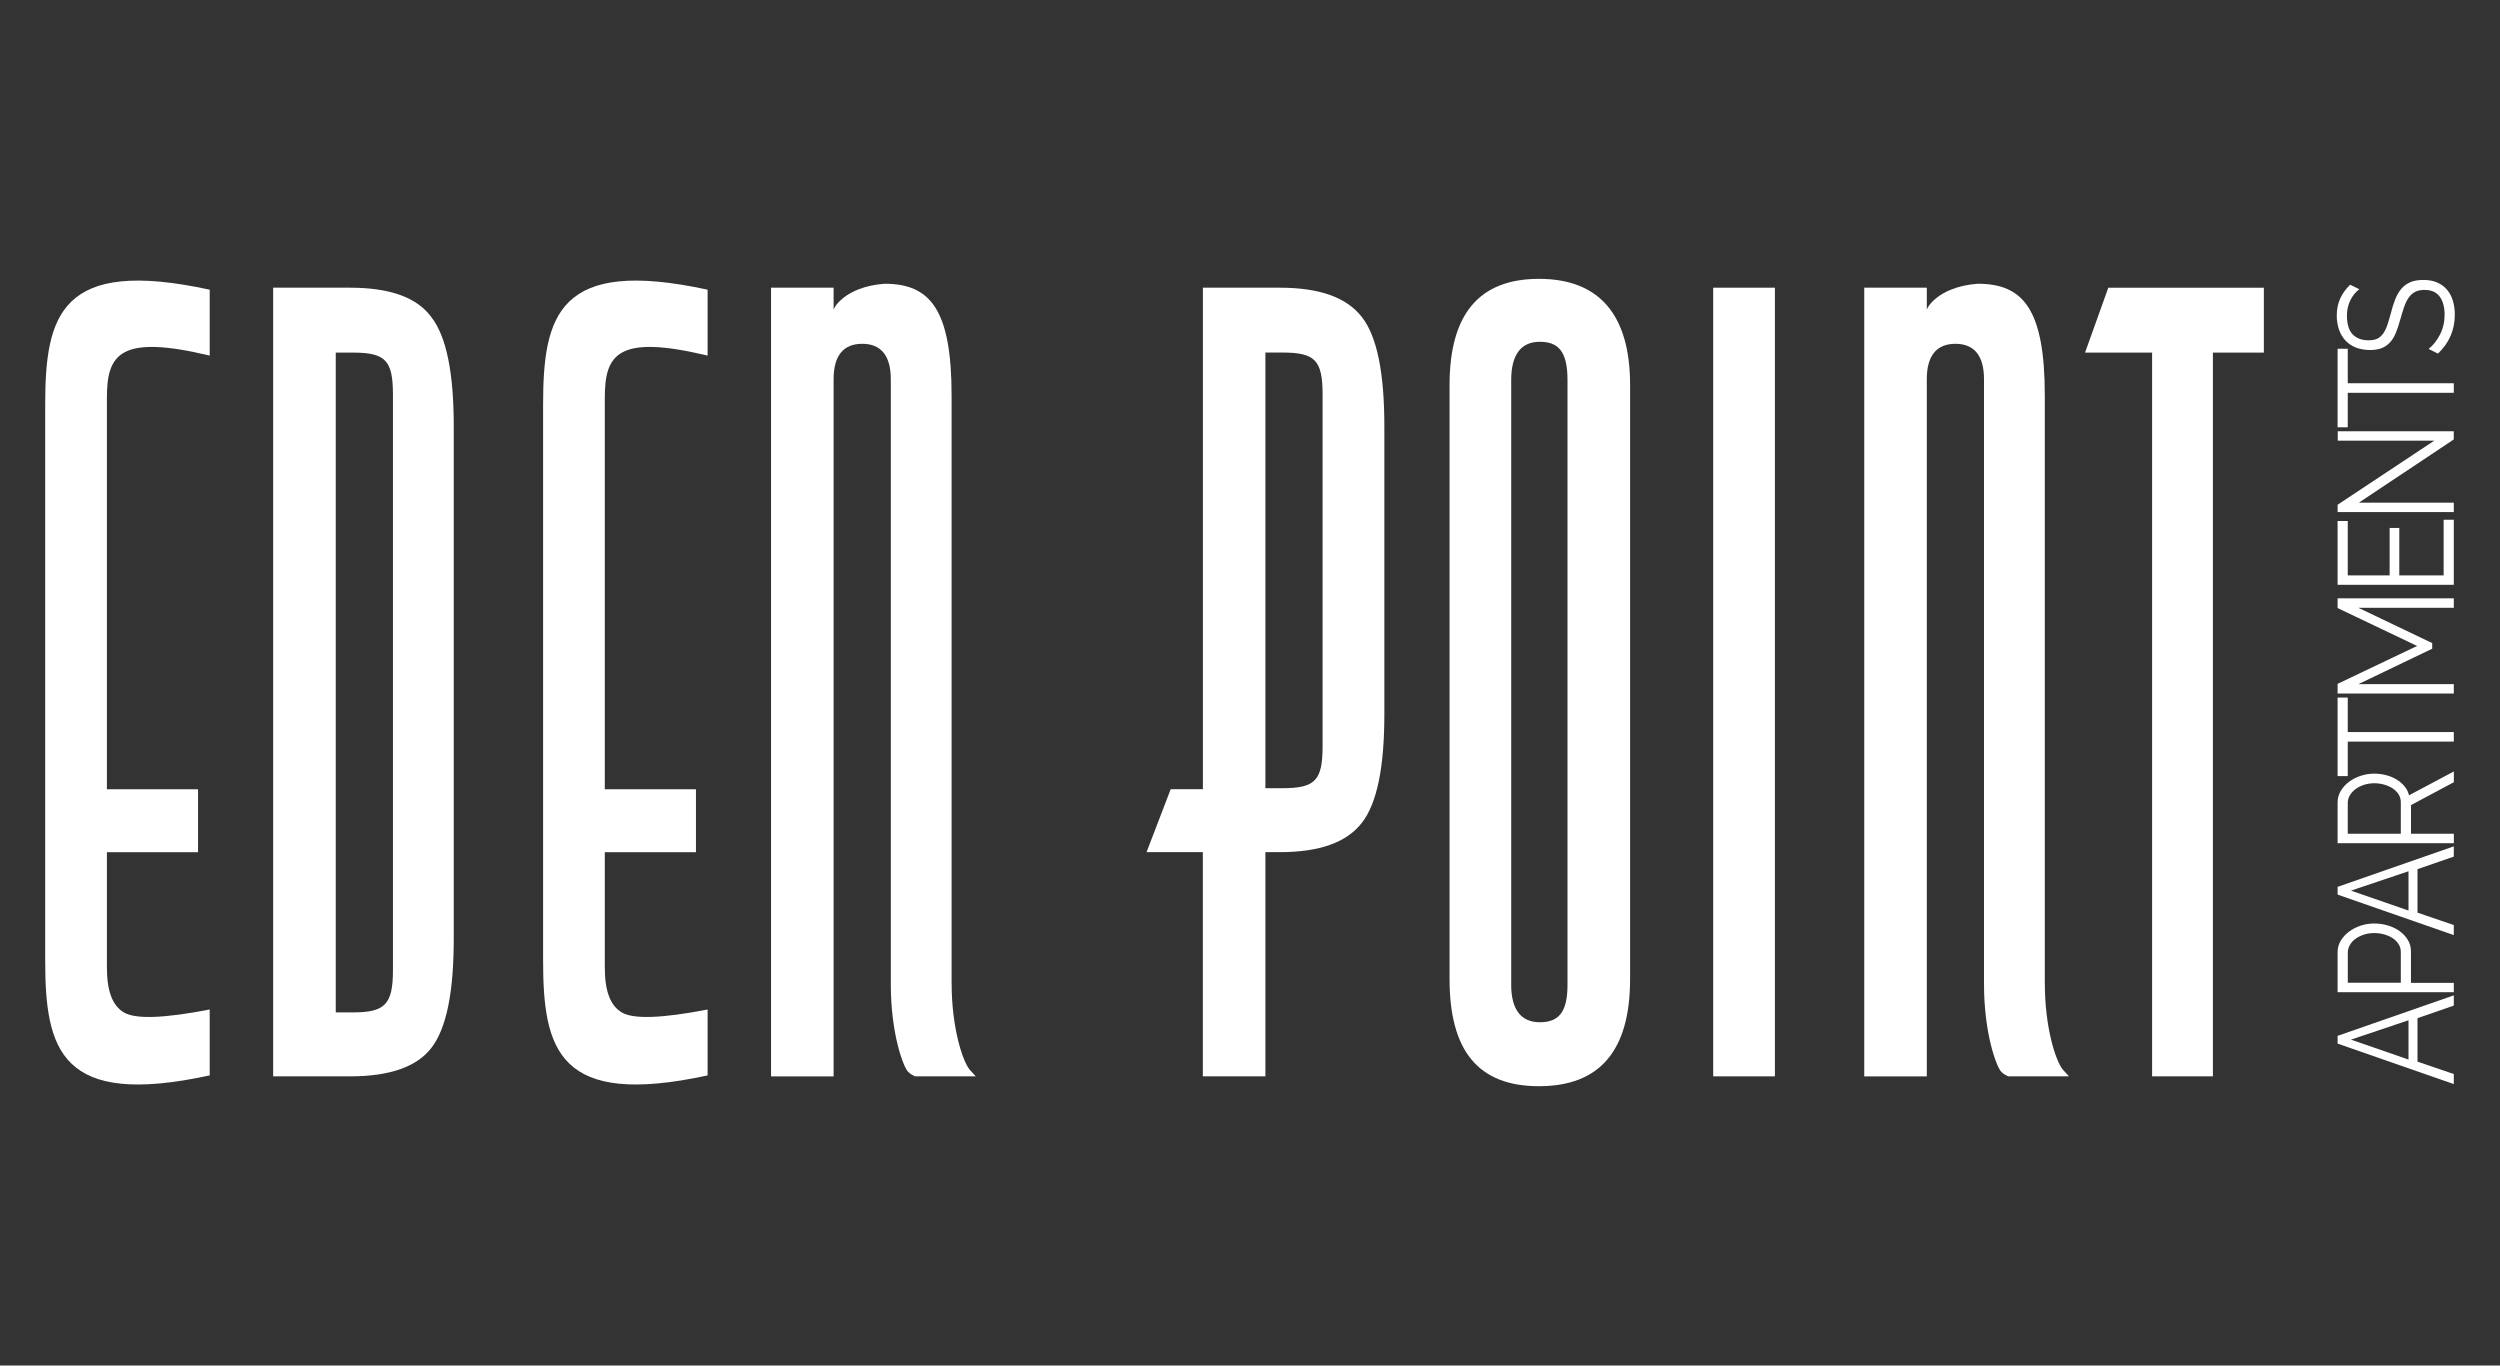
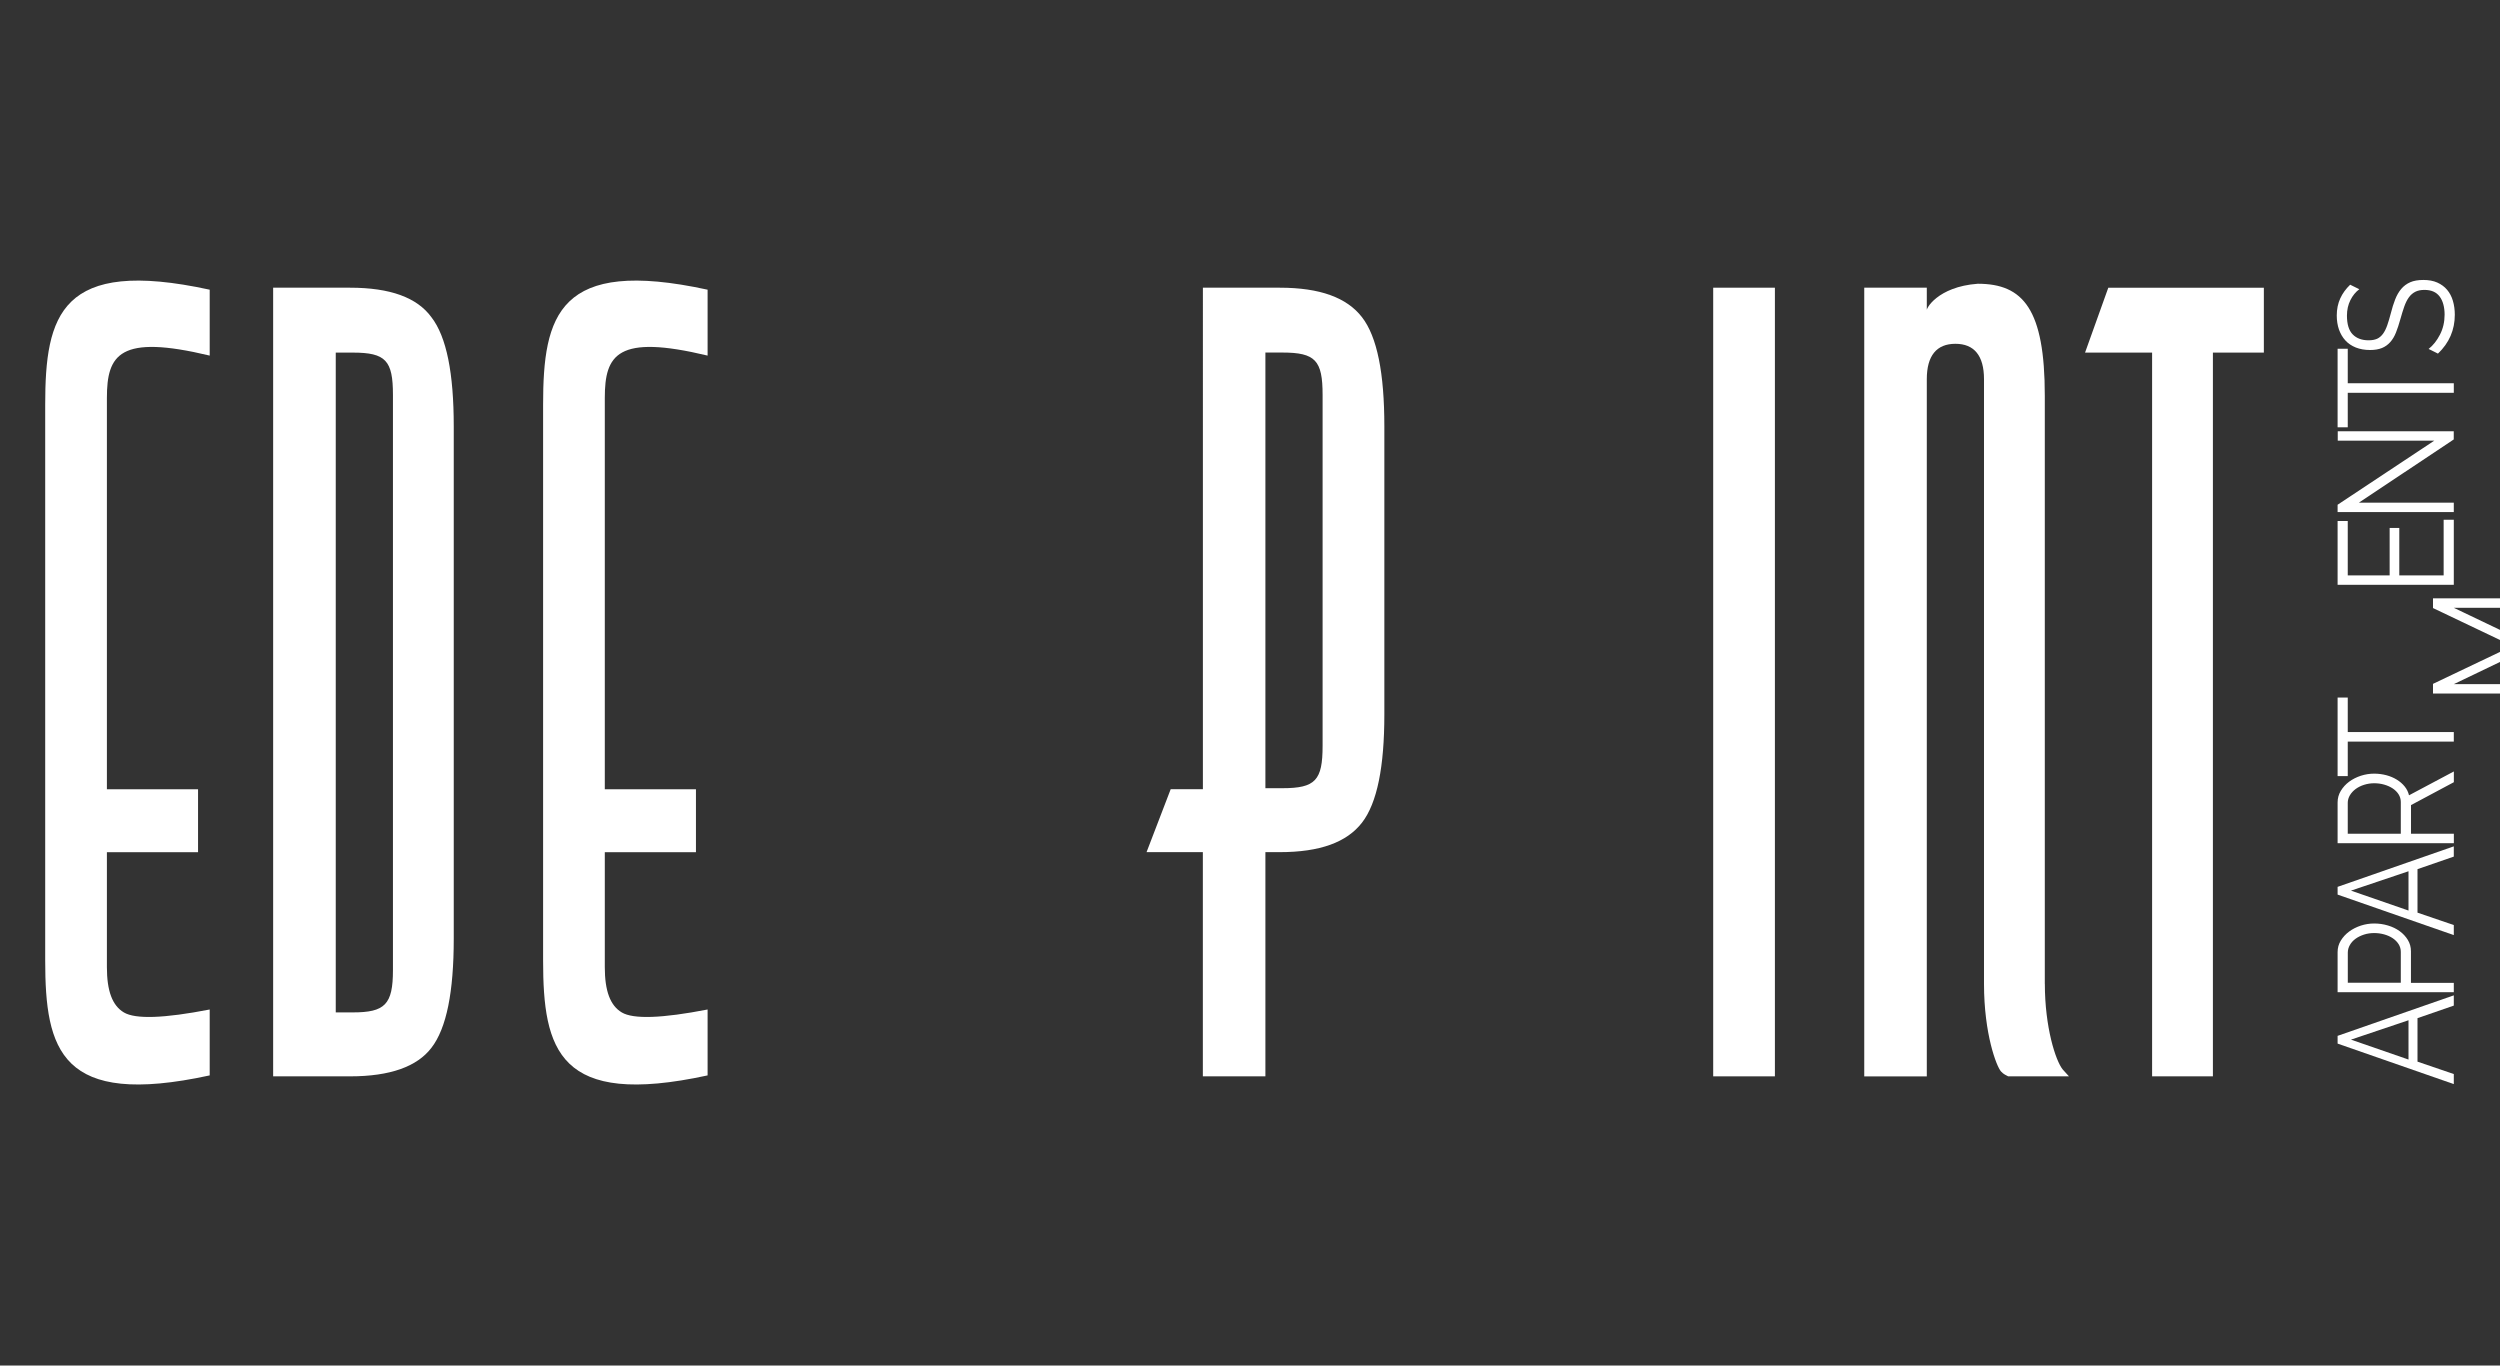
<svg xmlns="http://www.w3.org/2000/svg" id="logos" viewBox="0 0 500 273.1">
  <rect x="0" y="0" width="500" height="273.1" fill="#333333" stroke="none" />
  <defs>
    <style>
      .cls-1 {
        fill: #fff;
        stroke-width: 0px;
      }
    </style>
  </defs>
  <g>
    <path class="cls-1" d="m21.38,170.43v23.01c0,4.72,1.07,7.67,3.4,9.05,2.32,1.38,8.05,1.18,17.16-.59v13.18c-29.86,6.49-32.9-5.11-32.9-23.01v-111.12c0-17.9,3.04-29.5,32.9-23.01v13.18c-18.06-4.33-20.56-.2-20.56,8.46v78.27h18.23v12.59h-18.23Z" />
    <path class="cls-1" d="m54.63,215.27V57.54h15.38c8.04,0,13.41,1.97,16.27,5.9,3.04,3.93,4.47,11.21,4.47,21.83v102.47c0,10.62-1.43,17.9-4.47,21.83-2.86,3.74-8.22,5.7-16.27,5.7h-15.38Zm23.96-136.29c0-6.88-1.43-8.46-8.04-8.46h-3.4v131.96h3.4c6.44,0,8.04-1.57,8.04-8.46v-115.05Z" />
    <path class="cls-1" d="m120.96,170.43v23.01c0,4.72,1.07,7.67,3.4,9.05,2.32,1.38,8.05,1.18,17.16-.59v13.18c-29.86,6.49-32.9-5.11-32.9-23.01v-111.12c0-17.9,3.04-29.5,32.9-23.01v13.18c-18.06-4.33-20.56-.2-20.56,8.46v78.27h18.23v12.59h-18.23Z" />
-     <path class="cls-1" d="m190.33,196.78c0,8.65,2.15,15.34,3.57,17.11l1.25,1.38h-12.16c-.36-.2-.89-.39-1.43-.98-.89-.98-3.4-7.47-3.4-17.5v-120.95c0-4.72-1.97-7.08-5.72-7.08s-5.72,2.36-5.72,7.08v139.44h-12.51V57.54h12.51v4.72c-.36-.39,2.15-4.92,10.19-5.51,9.12,0,13.41,5.11,13.41,22.42v117.61Z" />
    <path class="cls-1" d="m253.08,170.43v44.84h-12.51v-44.84h-11.26l4.83-12.59h6.44V57.54h15.37c8.04,0,13.41,1.97,16.45,5.9,3.04,3.93,4.47,11.21,4.47,21.83v57.63c0,10.42-1.43,17.7-4.47,21.63s-8.4,5.9-16.45,5.9h-2.86Zm0-99.91v87.12h3.4c6.61,0,8.04-1.57,8.04-8.46v-70.21c0-6.88-1.43-8.46-8.04-8.46h-3.4Z" />
-     <path class="cls-1" d="m326.02,195.8c0,14.36-6.08,21.44-18.23,21.44s-17.88-7.08-17.88-21.44v-118.79c0-14.16,5.9-21.24,17.88-21.24s18.23,7.08,18.23,21.24v118.79Zm-23.78,1.18c0,4.92,1.97,7.47,5.72,7.47s5.54-1.97,5.54-7.47v-120.95c0-5.71-1.79-7.67-5.54-7.67s-5.72,2.56-5.72,7.67v120.95Z" />
    <path class="cls-1" d="m354.98,57.54v157.73h-12.34V57.54h12.34Z" />
    <path class="cls-1" d="m408.97,196.78c0,8.65,2.14,15.34,3.57,17.11l1.25,1.38h-12.16c-.36-.2-.9-.39-1.43-.98-.89-.98-3.4-7.47-3.4-17.5v-120.95c0-4.72-1.97-7.08-5.72-7.08s-5.72,2.36-5.72,7.08v139.44h-12.51V57.54h12.51v4.72c-.36-.39,2.15-4.92,10.19-5.51,9.12,0,13.41,5.11,13.41,22.42v117.61Z" />
    <path class="cls-1" d="m452.77,57.54v12.98h-10.19v144.75h-12.16V70.52h-13.41l4.65-12.98h31.11Z" />
  </g>
  <g>
    <path class="cls-1" d="m490.76,216.82l-23.24-8.1v-1.55l23.24-8.1v2.05l-7.26,2.51v8.7l7.26,2.48v2.02Zm-20.55-8.89l11.49,3.98v-7.86l-11.49,3.87Z" />
    <path class="cls-1" d="m490.76,198.44h-23.24v-8.02c0-.84.21-1.6.64-2.3.43-.7.98-1.3,1.67-1.81.69-.51,1.47-.9,2.34-1.19.87-.28,1.76-.42,2.65-.42.96,0,1.88.13,2.77.4.88.26,1.66.64,2.34,1.13.68.49,1.22,1.08,1.64,1.76.41.68.62,1.44.62,2.28v6.3h8.57v1.88Zm-10.6-1.88v-6.19c0-.56-.15-1.08-.44-1.54-.29-.46-.69-.86-1.18-1.19s-1.06-.58-1.7-.76-1.32-.27-2.01-.27-1.4.1-2.04.31c-.64.21-1.21.49-1.69.84s-.86.77-1.13,1.25-.41.99-.41,1.51v6.03h10.6Z" />
    <path class="cls-1" d="m490.76,187.02l-23.24-8.1v-1.55l23.24-8.1v2.05l-7.26,2.51v8.7l7.26,2.48v2.02Zm-20.55-8.89l11.49,3.98v-7.86l-11.49,3.87Z" />
    <path class="cls-1" d="m490.76,168.64h-23.24v-8.15c0-.84.21-1.61.64-2.32.43-.71.98-1.32,1.67-1.83.69-.51,1.47-.9,2.34-1.19.87-.28,1.76-.42,2.65-.42s1.66.11,2.44.31c.78.21,1.47.5,2.1.89.62.38,1.15.84,1.57,1.36.43.53.72,1.12.87,1.77l8.97-4.77v2.15l-8.57,4.58v5.73h8.57v1.88Zm-10.6-1.88v-6.35c0-.56-.15-1.08-.44-1.54-.29-.46-.69-.86-1.19-1.19-.5-.33-1.07-.58-1.7-.76-.63-.18-1.3-.27-2-.27s-1.37.11-2.01.31-1.21.49-1.69.84c-.48.36-.86.77-1.15,1.25-.28.48-.43.99-.43,1.51v6.19h10.6Z" />
    <path class="cls-1" d="m469.55,139.51v6.9h21.21v1.91h-21.21v6.9h-2.03v-15.71h2.03Z" />
-     <path class="cls-1" d="m490.76,121.56h-19.08l14.76,7.06v1.12l-14.76,7.09h19.08v1.88h-23.24v-1.94l15.9-7.58-15.9-7.58v-1.94h23.24v1.88Z" />
+     <path class="cls-1" d="m490.76,121.56l14.76,7.06v1.12l-14.76,7.09h19.08v1.88h-23.24v-1.94l15.9-7.58-15.9-7.58v-1.94h23.24v1.88Z" />
    <path class="cls-1" d="m488.73,103.95h2.03v13.01h-23.24v-12.76h2.03v10.88h8.38v-9.49h1.93v9.49h8.87v-11.13Z" />
    <path class="cls-1" d="m471.78,100.54h18.98v1.88h-23.24v-1.47l19.34-12.82h-19.31v-1.88h23.2v1.64l-18.98,12.65Z" />
    <path class="cls-1" d="m469.55,69.75v6.9h21.21v1.91h-21.21v6.9h-2.03v-15.71h2.03Z" />
    <path class="cls-1" d="m471.88,57.83c-.74.55-1.34,1.28-1.8,2.2-.46.92-.69,1.95-.69,3.1,0,1.73.39,2.98,1.16,3.76.77.78,1.83,1.17,3.16,1.17.7,0,1.27-.11,1.72-.31.45-.21.83-.54,1.16-.98.33-.45.61-1.01.85-1.69.24-.68.48-1.49.72-2.41.26-1.04.55-1.96.87-2.78.32-.82.72-1.52,1.21-2.1.49-.58,1.09-1.03,1.8-1.34.71-.31,1.59-.46,2.64-.46s2,.17,2.78.52,1.44.83,1.96,1.45.91,1.35,1.16,2.21c.25.85.38,1.78.38,2.78,0,3.04-1.12,5.63-3.37,7.77l-1.87-.93c.9-.71,1.65-1.66,2.27-2.86s.93-2.54.93-4.01-.33-2.75-1-3.63-1.67-1.31-3.03-1.31c-.72,0-1.33.12-1.82.37s-.92.61-1.28,1.1c-.36.49-.67,1.11-.93,1.84-.26.74-.52,1.59-.79,2.55-.28,1.02-.58,1.91-.88,2.67-.3.76-.69,1.41-1.15,1.92s-1.01.91-1.65,1.17c-.64.26-1.43.4-2.37.4-1.07,0-2.02-.17-2.86-.5-.84-.34-1.54-.81-2.09-1.42-.56-.61-.98-1.34-1.28-2.18-.29-.85-.44-1.78-.44-2.8,0-1.27.24-2.41.7-3.42s1.13-1.92,1.98-2.74l1.83.9Z" />
  </g>
</svg>